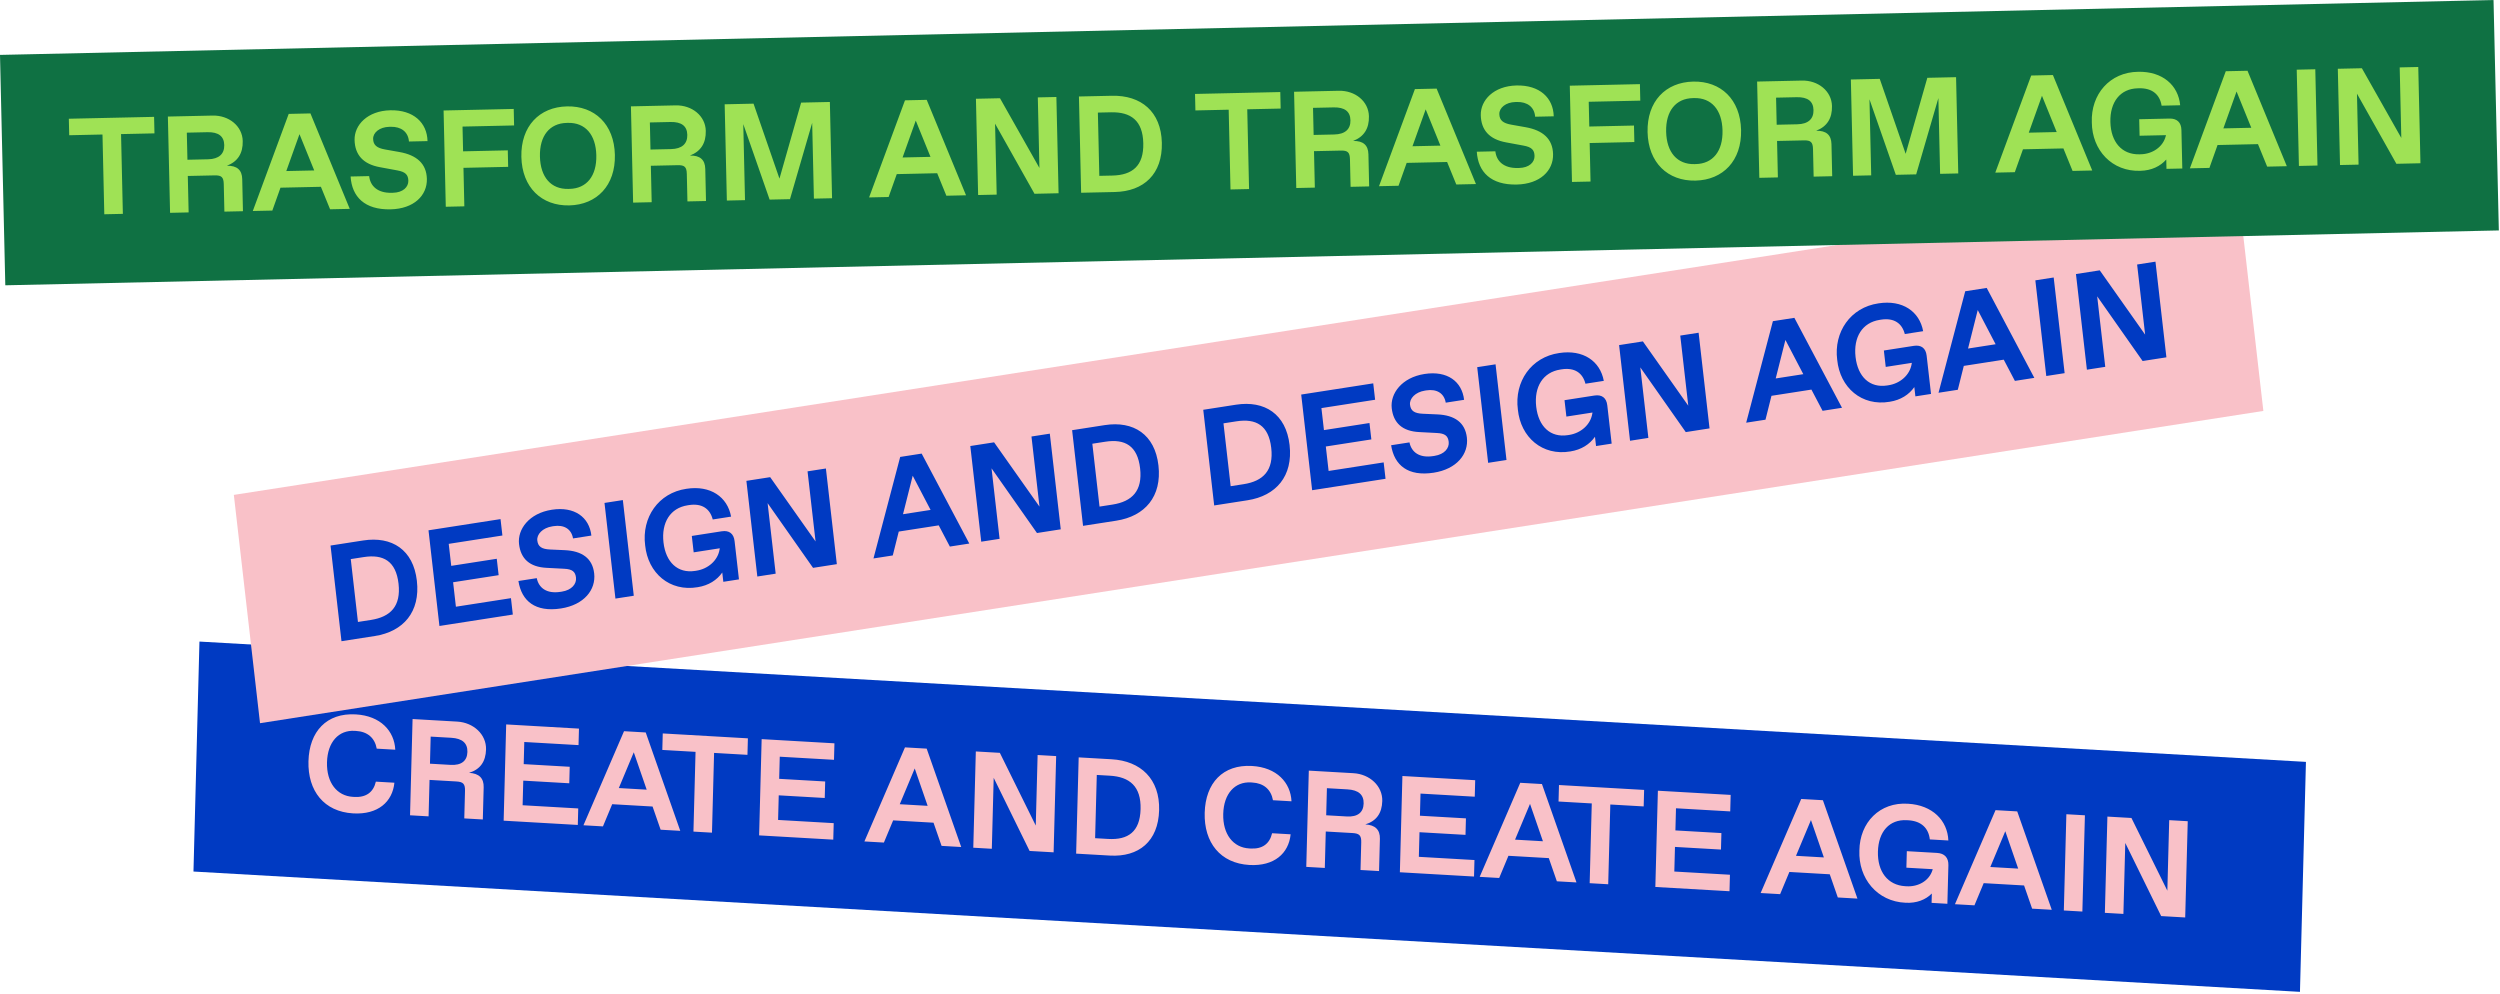
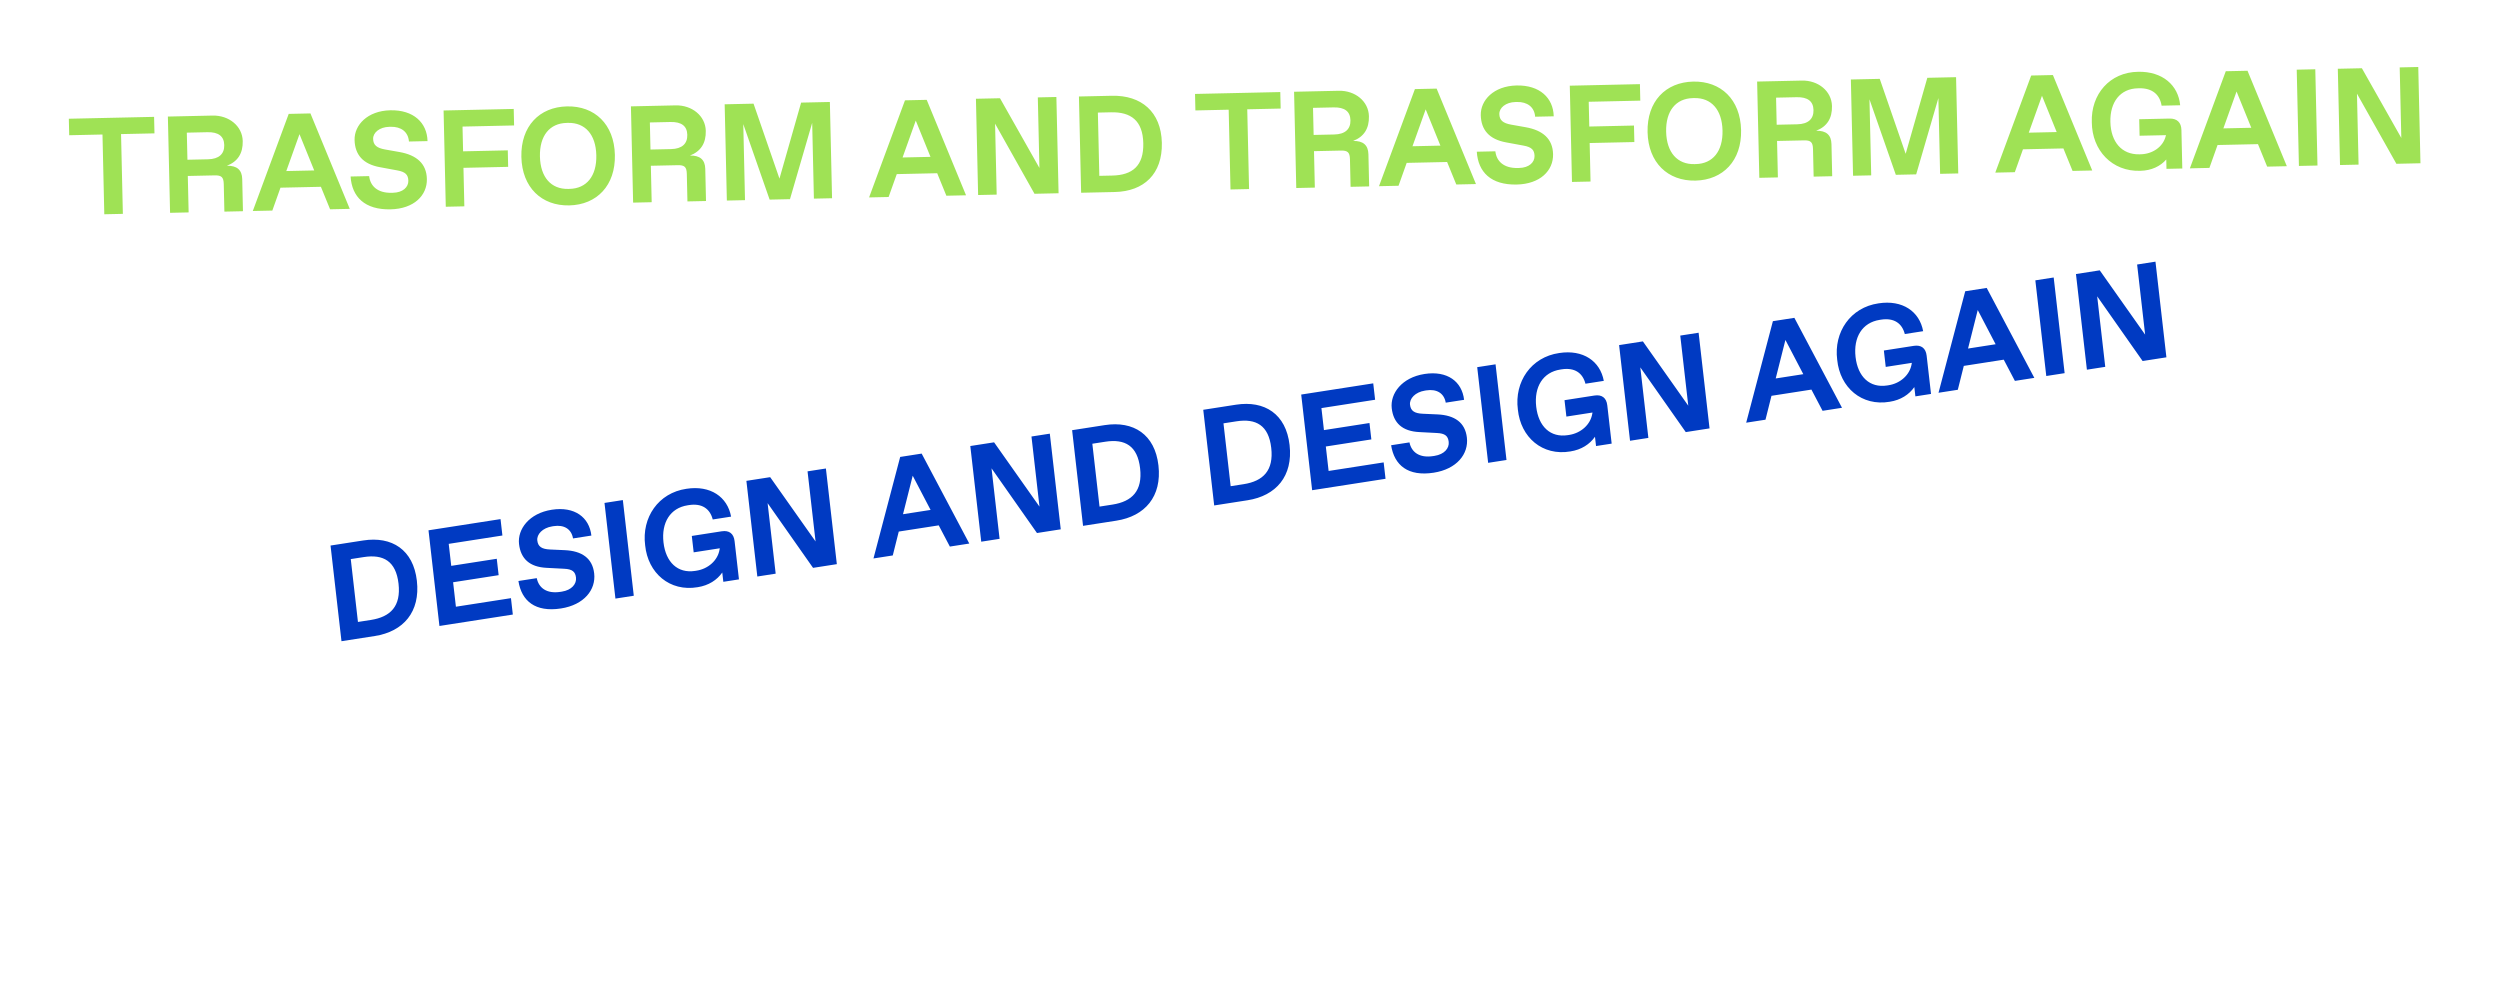
<svg xmlns="http://www.w3.org/2000/svg" width="727" height="289" viewBox="0 0 727 289" fill="none">
-   <rect width="613.796" height="66.876" transform="matrix(0.998 0.057 -0.026 1 58 186.567)" fill="#003AC2" />
-   <path d="M89.7 221.369C89.929 212.692 94.992 207.256 103.458 207.744C110.686 208.16 114.688 212.595 114.945 218.016L109.554 217.706C108.996 214.59 106.885 212.747 103.531 212.554L103.132 212.531C98.499 212.264 95.248 215.761 95.091 221.679C94.935 227.597 97.993 231.457 102.625 231.724L103.025 231.747C106.419 231.942 108.579 230.425 109.301 227.302L114.692 227.613C114.146 233.148 109.927 236.95 102.699 236.534C94.233 236.046 89.473 230.006 89.7 221.369ZM119.239 237.085L119.977 209.095L132.956 209.842C137.708 210.116 141.456 213.575 141.341 217.934C141.248 221.492 139.628 223.762 136.403 224.738C139.318 224.905 140.721 226.308 140.651 228.947L140.404 238.304L135.013 237.993L135.224 229.996C135.278 227.957 134.694 227.362 132.697 227.248L124.91 226.799L124.63 237.396L119.239 237.085ZM125.034 222.081L131.024 222.426C134.179 222.607 135.854 221.262 135.923 218.663C135.99 216.104 134.427 214.732 131.232 214.548L125.242 214.204L125.034 222.081ZM151.977 234.164L168.151 235.095L168.024 239.893L146.46 238.652L147.198 210.662L168.363 211.88L168.236 216.678L152.462 215.77L152.293 222.208L165.671 222.978L165.544 227.777L152.166 227.007L151.977 234.164ZM192.11 241.28L189.768 234.537L178.027 233.861L175.337 240.314L169.667 239.988L181.467 212.634L187.776 212.998L197.82 241.608L192.11 241.28ZM179.951 229.167L188.057 229.633L184.304 218.765L179.951 229.167ZM201.653 241.829L202.264 218.637L192.6 218.081L192.727 213.283L217.486 214.708L217.359 219.506L207.655 218.947L207.044 242.139L201.653 241.829ZM226.269 238.44L242.442 239.371L242.315 244.17L220.751 242.928L221.489 214.938L242.654 216.156L242.527 220.955L226.754 220.047L226.584 226.484L239.962 227.255L239.835 232.053L226.457 231.283L226.269 238.44ZM273.81 245.982L271.468 239.24L259.728 238.564L257.038 245.017L251.367 244.691L263.167 217.337L269.477 217.7L279.521 246.311L273.81 245.982ZM261.651 233.869L269.758 234.336L266.005 223.467L261.651 233.869ZM301.739 219.557L307.13 219.868L306.392 247.858L299.404 247.456L288.966 226.191L288.422 246.824L283.031 246.513L283.769 218.523L290.757 218.925L301.198 240.07L301.739 219.557ZM312.942 248.235L313.68 220.245L323.264 220.796C331.73 221.284 337.311 226.531 337.072 235.607C336.832 244.684 331.152 249.283 322.726 248.798L312.942 248.235ZM318.46 243.747L322.253 243.965C328.044 244.299 331.507 241.895 331.681 235.297C331.855 228.699 328.529 225.905 322.738 225.572L318.945 225.353L318.46 243.747ZM350.324 236.37C350.552 227.693 355.615 222.258 364.081 222.745C371.309 223.161 375.312 227.597 375.569 233.018L370.178 232.707C369.62 229.592 367.509 227.748 364.154 227.555L363.755 227.532C359.123 227.265 355.871 230.763 355.715 236.681C355.559 242.599 358.616 246.459 363.249 246.725L363.648 246.748C367.043 246.944 369.202 245.426 369.924 242.304L375.316 242.614C374.77 248.15 370.55 251.951 363.322 251.535C354.856 251.048 350.096 245.007 350.324 236.37ZM379.863 252.087L380.601 224.097L393.579 224.844C398.331 225.117 402.08 228.577 401.965 232.935C401.871 236.494 400.251 238.764 397.026 239.739C399.941 239.907 401.344 241.309 401.274 243.948L401.028 253.305L395.637 252.995L395.847 244.998C395.901 242.958 395.317 242.364 393.32 242.249L385.533 241.801L385.254 252.397L379.863 252.087ZM385.658 237.083L391.648 237.427C394.802 237.609 396.478 236.264 396.546 233.665C396.614 231.105 395.05 229.734 391.855 229.55L385.865 229.205L385.658 237.083ZM412.601 249.166L428.774 250.097L428.647 254.895L407.083 253.654L407.821 225.663L428.986 226.882L428.86 231.68L413.086 230.772L412.916 237.21L426.294 237.98L426.167 242.778L412.79 242.008L412.601 249.166ZM452.733 256.281L450.391 249.539L438.651 248.863L435.961 255.316L430.29 254.99L442.09 227.636L448.399 227.999L458.443 256.61L452.733 256.281ZM440.574 244.168L448.681 244.635L444.928 233.766L440.574 244.168ZM462.276 256.831L462.887 233.639L453.223 233.082L453.35 228.284L478.109 229.709L477.982 234.508L468.279 233.949L467.667 257.141L462.276 256.831ZM486.892 253.442L503.065 254.373L502.939 259.171L481.374 257.93L482.112 229.94L503.277 231.158L503.151 235.956L487.377 235.048L487.207 241.486L500.585 242.256L500.458 247.054L487.081 246.284L486.892 253.442ZM534.434 260.984L532.092 254.242L520.351 253.566L517.661 260.019L511.991 259.692L523.791 232.339L530.1 232.702L540.144 261.313L534.434 260.984ZM522.275 248.871L530.381 249.338L526.628 238.469L522.275 248.871ZM540.71 247.329C540.805 239.165 546.642 233.174 554.867 233.727C561.935 234.134 566.338 238.552 566.583 244.413L561.192 244.103C560.837 240.879 558.773 238.758 554.94 238.537L554.54 238.514C549.429 238.22 546.254 241.841 546.101 247.639C545.948 253.437 548.923 257.413 554.034 257.707L554.434 257.73C557.828 257.926 560.994 256.146 561.956 253.037L562.044 252.762L554.376 252.321L554.503 247.522L563.288 248.028C565.485 248.154 566.651 249.423 566.593 251.622L566.298 262.818L561.705 262.554L561.777 259.835C559.969 261.653 557.342 262.703 554.107 262.517C545.878 262.163 540.376 255.439 540.71 247.329ZM590.942 264.237L588.6 257.494L576.859 256.818L574.169 263.271L568.499 262.945L580.299 235.591L586.608 235.955L596.652 264.565L590.942 264.237ZM578.783 252.124L586.889 252.59L583.137 241.722L578.783 252.124ZM600.162 264.767L600.9 236.777L606.291 237.088L605.553 265.078L600.162 264.767ZM630.804 238.498L636.195 238.809L635.457 266.799L628.468 266.397L618.031 245.132L617.486 265.765L612.095 265.454L612.833 237.464L619.822 237.866L630.263 259.011L630.804 238.498Z" fill="#F9C1C8" />
-   <rect width="589.647" height="66.788" transform="matrix(0.988 -0.154 0.114 0.994 68 143.914)" fill="#F9C1C8" />
  <path d="M99.302 186.464L96.121 158.645L105.607 157.17C113.986 155.866 120.197 159.875 121.228 168.896C122.26 177.918 117.325 183.66 108.985 184.958L99.302 186.464ZM104.092 180.865L107.847 180.281C113.578 179.389 116.642 176.284 115.893 169.726C115.143 163.169 111.488 161.109 105.757 162L102.002 162.584L104.092 180.865ZM132.578 176.434L148.585 173.944L149.13 178.713L127.787 182.033L124.607 154.214L145.555 150.955L146.1 155.724L130.488 158.153L131.219 164.551L144.46 162.492L145.005 167.26L131.764 169.32L132.578 176.434ZM150.756 168.955L156.091 168.125C156.651 170.909 158.912 172.742 162.983 172.108L163.378 172.047C166.264 171.598 167.707 169.796 167.498 167.968C167.303 166.259 166.452 165.502 164.026 165.394L158.967 165.129C153.992 164.892 151.421 162.46 150.935 158.208C150.444 153.916 153.854 149.26 160.455 148.233C167.095 147.2 171.365 150.419 171.974 155.744L166.638 156.574C166.157 153.777 163.964 152.541 161 153.002L160.605 153.063C157.759 153.506 156.043 155.391 156.248 157.179C156.452 158.968 157.54 159.688 159.966 159.796L164.212 159.985C169.227 160.216 172.284 162.329 172.788 166.741C173.334 171.51 169.852 175.894 163.133 176.939C155.703 178.095 151.665 174.799 150.756 168.955ZM178.968 174.071L175.788 146.252L181.124 145.422L184.304 173.241L178.968 174.071ZM187.608 158.57C186.563 150.482 191.457 143.329 199.608 142.142C206.604 141.054 211.543 144.492 212.602 150.233L207.266 151.063C206.468 147.951 204.146 146.29 200.351 146.88L199.956 146.942C194.897 147.729 192.285 151.978 192.944 157.74C193.603 163.503 197.078 166.805 202.137 166.018L202.532 165.956C205.892 165.434 208.752 163.007 209.263 159.732L209.31 159.441L201.721 160.622L201.176 155.853L209.871 154.5C212.045 154.162 213.367 155.17 213.617 157.356L214.889 168.483L210.344 169.19L210.035 166.488C208.514 168.666 206.081 170.258 202.88 170.756C194.751 172.142 188.412 166.656 187.608 158.57ZM234.835 137.067L240.171 136.237L243.352 164.056L236.435 165.132L223.221 146.316L225.566 166.822L220.23 167.652L217.049 139.834L223.966 138.758L237.166 157.454L234.835 137.067ZM276.219 158.943L272.98 152.773L261.359 154.58L259.619 161.525L254.006 162.398L261.774 132.876L268.019 131.905L281.871 158.064L276.219 158.943ZM262.593 149.535L270.616 148.287L265.416 138.337L262.593 149.535ZM299.951 126.938L305.287 126.108L308.467 153.926L301.55 155.002L288.337 136.187L290.681 156.693L285.345 157.523L282.165 129.704L289.081 128.628L302.282 147.325L299.951 126.938ZM314.95 152.918L311.77 125.099L321.255 123.623C329.635 122.32 335.846 126.329 336.877 135.35C337.908 144.371 332.973 150.114 324.634 151.411L314.95 152.918ZM319.741 147.319L323.495 146.735C329.227 145.843 332.291 142.737 331.541 136.18C330.791 129.623 327.137 127.562 321.405 128.454L317.651 129.038L319.741 147.319ZM353.085 146.986L349.905 119.167L359.391 117.691C367.77 116.388 373.981 120.397 375.012 129.418C376.043 138.439 371.108 144.182 362.769 145.479L353.085 146.986ZM357.876 141.387L361.631 140.802C367.362 139.911 370.426 136.805 369.676 130.248C368.927 123.691 365.272 121.63 359.541 122.522L355.786 123.106L357.876 141.387ZM386.361 136.955L402.369 134.465L402.914 139.234L381.571 142.554L378.39 114.736L399.338 111.477L399.883 116.246L384.271 118.674L385.003 125.073L398.243 123.013L398.789 127.782L385.548 129.842L386.361 136.955ZM404.539 129.476L409.875 128.646C410.435 131.431 412.696 133.263 416.767 132.63L417.162 132.568C420.047 132.12 421.491 130.318 421.282 128.49C421.086 126.781 420.235 126.023 417.809 125.915L412.751 125.65C407.776 125.413 405.205 122.982 404.718 118.729C404.228 114.437 407.638 109.781 414.238 108.755C420.878 107.722 425.149 110.94 425.757 116.266L420.422 117.096C419.941 114.299 417.748 113.062 414.784 113.523L414.388 113.585C411.543 114.028 409.827 115.912 410.032 117.701C410.236 119.489 411.324 120.21 413.75 120.318L417.996 120.507C423.01 120.738 426.068 122.851 426.572 127.262C427.117 132.031 423.636 136.415 416.917 137.46C409.486 138.616 405.449 135.321 404.539 129.476ZM432.752 134.593L429.571 106.774L434.907 105.944L438.088 133.763L432.752 134.593ZM441.392 119.092C440.346 111.003 445.241 103.851 453.392 102.664C460.388 101.575 465.327 105.014 466.385 110.755L461.05 111.585C460.251 108.473 457.929 106.812 454.135 107.402L453.74 107.463C448.681 108.25 446.069 112.499 446.728 118.262C447.386 124.024 450.861 127.326 455.921 126.539L456.316 126.478C459.675 125.955 462.536 123.528 463.046 120.253L463.094 119.963L455.505 121.143L454.96 116.374L463.655 115.022C465.829 114.684 467.151 115.691 467.401 117.877L468.673 129.005L464.128 129.712L463.819 127.009C462.298 129.187 459.865 130.779 456.663 131.277C448.535 132.663 442.196 127.178 441.392 119.092ZM488.619 97.588L493.955 96.758L497.135 124.577L490.219 125.653L477.005 106.837L479.349 127.344L474.014 128.174L470.833 100.355L477.75 99.279L490.95 117.976L488.619 97.588ZM530.003 119.464L526.763 113.294L515.143 115.102L513.403 122.047L507.79 122.92L515.558 93.398L521.803 92.426L535.655 118.585L530.003 119.464ZM516.376 110.056L524.4 108.808L519.199 98.858L516.376 110.056ZM534.259 104.645C533.214 96.557 538.108 89.404 546.26 88.217C553.255 87.129 558.194 90.567 559.253 96.308L553.917 97.138C553.119 94.026 550.797 92.365 547.002 92.956L546.607 93.017C541.548 93.804 538.936 98.053 539.595 103.815C540.254 109.578 543.729 112.88 548.788 112.093L549.183 112.031C552.543 111.509 555.403 109.082 555.914 105.807L555.961 105.516L548.372 106.697L547.827 101.928L556.523 100.575C558.696 100.237 560.018 101.245 560.268 103.431L561.541 114.558L556.995 115.265L556.686 112.563C555.165 114.741 552.732 116.333 549.531 116.831C541.403 118.217 535.063 112.731 534.259 104.645ZM585.932 110.764L582.692 104.594L571.072 106.402L569.332 113.346L563.719 114.219L571.487 84.698L577.732 83.726L591.584 109.885L585.932 110.764ZM572.305 101.356L580.329 100.108L575.128 90.158L572.305 101.356ZM595.058 109.344L591.877 81.525L597.213 80.695L600.394 108.514L595.058 109.344ZM621.474 76.921L626.81 76.091L629.991 103.91L623.074 104.986L609.86 86.171L612.205 106.677L606.869 107.507L603.688 79.688L610.605 78.612L623.805 97.309L621.474 76.921Z" fill="#003AC2" />
-   <rect width="725.119" height="67" transform="matrix(1 -0.022 0.023 1 0 15.965)" fill="#0F7143" />
  <path d="M30.33 62.309L29.802 39.115L20.125 39.328L20.015 34.529L44.809 33.983L44.919 38.782L35.201 38.996L35.729 62.19L30.33 62.309ZM49.456 61.888L48.818 33.895L61.815 33.608C66.574 33.504 70.487 36.658 70.586 41.017C70.667 44.576 69.161 46.97 65.989 48.2C68.908 48.136 70.377 49.424 70.438 52.063L70.651 61.421L65.252 61.54L65.07 53.542C65.023 51.502 64.411 50.956 62.411 51L54.613 51.171L54.854 61.769L49.456 61.888ZM54.506 46.453L60.504 46.321C63.663 46.251 65.27 44.775 65.211 42.176C65.153 39.617 63.524 38.372 60.325 38.443L54.326 38.575L54.506 46.453ZM95.99 60.863L93.32 54.32L81.563 54.579L79.194 61.233L73.516 61.358L83.956 33.121L90.274 32.982L101.709 60.737L95.99 60.863ZM83.254 49.74L91.372 49.562L87.091 39.013L83.254 49.74ZM101.953 51.329L107.351 51.21C107.656 54.044 109.745 56.159 113.864 56.068L114.264 56.059C117.183 55.995 118.787 54.399 118.745 52.56C118.706 50.84 117.926 49.977 115.516 49.55L110.493 48.62C105.552 47.729 103.209 44.98 103.111 40.701C103.013 36.382 106.839 32.217 113.517 32.07C120.236 31.922 124.202 35.675 124.324 41.034L118.926 41.153C118.701 38.317 116.626 36.803 113.627 36.869L113.227 36.877C110.347 36.941 108.464 38.583 108.505 40.382C108.546 42.182 109.566 43.039 111.976 43.467L116.194 44.214C121.176 45.104 124.034 47.602 124.135 52.041C124.244 56.84 120.371 60.726 113.573 60.876C106.055 61.041 102.327 57.242 101.953 51.329ZM129.632 60.122L128.994 32.129L149.389 31.68L149.499 36.479L134.502 36.809L134.666 44.007L147.663 43.721L147.772 48.52L134.775 48.806L135.03 60.003L129.632 60.122ZM151.615 45.634C151.412 36.717 156.846 31.116 164.884 30.939C172.922 30.762 178.605 36.118 178.808 45.035C179.01 53.913 173.577 59.554 165.539 59.731C157.501 59.908 151.817 54.512 151.615 45.634ZM165.23 54.937L165.63 54.928C170.589 54.819 173.547 51.193 173.409 45.154C173.272 39.116 170.152 35.624 165.193 35.733L164.793 35.742C159.834 35.851 156.876 39.477 157.013 45.515C157.151 51.554 160.271 55.046 165.23 54.937ZM184.111 58.922L183.473 30.929L196.47 30.643C201.229 30.538 205.142 33.693 205.241 38.052C205.322 41.611 203.816 44.005 200.643 45.235C203.563 45.17 205.032 46.458 205.092 49.098L205.305 58.455L199.907 58.574L199.725 50.576C199.678 48.537 199.066 47.99 197.066 48.034L189.268 48.206L189.509 58.803L184.111 58.922ZM189.161 43.487L195.159 43.355C198.318 43.285 199.925 41.81 199.866 39.21C199.808 36.651 198.179 35.407 194.98 35.477L188.981 35.609L189.161 43.487ZM232.967 29.839L241.325 29.655L241.962 57.648L236.683 57.764L236.182 35.73L229.725 57.917L223.807 58.048L216.145 36.091L216.648 58.206L211.37 58.322L210.732 30.329L219.13 30.144L226.668 51.943L232.967 29.839ZM275.204 56.916L272.535 50.373L260.778 50.632L258.408 57.286L252.73 57.411L263.17 29.174L269.488 29.035L280.923 56.79L275.204 56.916ZM262.468 45.794L270.586 45.615L266.305 35.067L262.468 45.794ZM301.796 28.323L307.195 28.205L307.832 56.197L300.834 56.352L289.367 35.959L289.836 56.594L284.438 56.713L283.801 28.72L290.799 28.566L302.263 48.838L301.796 28.323ZM314.391 56.053L313.754 28.06L323.352 27.849C331.83 27.662 337.66 32.455 337.867 41.532C338.074 50.61 332.627 55.651 324.189 55.837L314.391 56.053ZM319.681 51.135L323.48 51.052C329.279 50.924 332.619 48.25 332.468 41.651C332.318 35.053 328.86 32.529 323.061 32.656L319.262 32.74L319.681 51.135ZM357.829 55.096L357.301 31.902L347.623 32.115L347.514 27.317L372.308 26.771L372.417 31.569L362.7 31.783L363.228 54.977L357.829 55.096ZM376.954 54.675L376.317 26.682L389.314 26.396C394.073 26.291 397.986 29.446 398.085 33.805C398.166 37.364 396.66 39.758 393.487 40.988C396.406 40.923 397.876 42.211 397.936 44.851L398.149 54.208L392.751 54.327L392.569 46.329C392.522 44.29 391.909 43.743 389.91 43.787L382.112 43.959L382.353 54.556L376.954 54.675ZM382.004 39.24L388.003 39.108C391.162 39.038 392.769 37.563 392.71 34.963C392.652 32.404 391.023 31.16 387.824 31.23L381.825 31.362L382.004 39.24ZM423.489 53.65L420.819 47.108L409.062 47.366L406.693 54.02L401.014 54.145L411.454 25.909L417.773 25.769L429.207 53.524L423.489 53.65ZM410.752 42.528L418.87 42.349L414.589 31.801L410.752 42.528ZM429.451 44.117L434.85 43.998C435.155 46.832 437.243 48.946 441.362 48.856L441.762 48.847C444.682 48.782 446.286 47.187 446.244 45.347C446.205 43.628 445.425 42.765 443.014 42.338L437.992 41.408C433.05 40.517 430.707 37.767 430.61 33.489C430.512 29.17 434.338 25.005 441.016 24.857C447.734 24.709 451.701 28.463 451.823 33.822L446.424 33.941C446.2 31.105 444.125 29.59 441.125 29.656L440.725 29.665C437.846 29.728 435.963 31.37 436.004 33.17C436.045 34.969 437.065 35.827 439.475 36.254L443.693 37.001C448.675 37.892 451.532 40.39 451.633 44.828C451.743 49.627 447.87 53.513 441.072 53.663C433.554 53.829 429.826 50.03 429.451 44.117ZM457.13 52.909L456.493 24.917L476.888 24.468L476.997 29.266L462.001 29.596L462.165 36.795L475.162 36.508L475.271 41.307L462.274 41.593L462.529 52.791L457.13 52.909ZM479.113 38.422C478.91 29.504 484.344 23.903 492.382 23.726C500.42 23.549 506.104 28.905 506.307 37.823C506.509 46.701 501.076 52.342 493.038 52.519C485 52.696 479.316 47.3 479.113 38.422ZM492.729 47.724L493.129 47.715C498.087 47.606 501.046 43.98 500.908 37.942C500.771 31.903 497.65 28.411 492.692 28.52L492.292 28.529C487.333 28.639 484.375 32.264 484.512 38.303C484.65 44.341 487.77 47.834 492.729 47.724ZM511.609 51.71L510.972 23.717L523.969 23.431C528.728 23.326 532.641 26.48 532.74 30.839C532.821 34.398 531.315 36.792 528.142 38.022C531.061 37.958 532.531 39.246 532.591 41.885L532.804 51.243L527.405 51.362L527.223 43.364C527.177 41.324 526.564 40.778 524.565 40.822L516.767 40.993L517.008 51.591L511.609 51.71ZM516.659 36.275L522.658 36.143C525.817 36.073 527.424 34.597 527.365 31.998C527.306 29.439 525.678 28.194 522.478 28.265L516.48 28.397L516.659 36.275ZM560.466 22.627L568.824 22.443L569.461 50.435L564.182 50.552L563.681 28.517L557.224 50.705L551.305 50.835L543.644 28.879L544.147 50.993L538.868 51.109L538.231 23.116L546.629 22.932L554.167 44.731L560.466 22.627ZM602.703 49.703L600.034 43.161L588.276 43.42L585.907 50.073L580.229 50.198L590.669 21.962L596.987 21.823L608.422 49.578L602.703 49.703ZM589.967 38.581L598.085 38.402L593.804 27.854L589.967 38.581ZM608.3 35.577C607.994 27.422 613.529 20.978 621.769 20.877C628.847 20.721 633.461 24.78 633.994 30.61L628.595 30.729C628.082 27.539 625.917 25.587 622.078 25.671L621.678 25.68C616.559 25.793 613.567 29.659 613.699 35.458C613.831 41.256 616.996 44.988 622.115 44.875L622.515 44.866C625.914 44.791 628.989 42.763 629.797 39.584L629.87 39.303L622.192 39.472L622.083 34.673L630.881 34.479C633.08 34.431 634.307 35.604 634.357 37.804L634.612 49.001L630.013 49.102L629.951 46.383C628.236 48.341 625.664 49.598 622.424 49.669C614.189 49.971 608.365 43.697 608.3 35.577ZM659.291 48.457L656.621 41.914L644.864 42.173L642.495 48.827L636.816 48.952L647.256 20.715L653.575 20.576L665.01 48.331L659.291 48.457ZM646.555 37.335L654.673 37.156L650.391 26.608L646.555 37.335ZM668.524 48.254L667.887 20.261L673.286 20.142L673.923 48.135L668.524 48.254ZM697.833 19.602L703.232 19.483L703.869 47.475L696.871 47.63L685.404 27.237L685.873 47.872L680.475 47.991L679.837 19.998L686.836 19.844L698.3 40.116L697.833 19.602Z" fill="#9FE255" />
</svg>